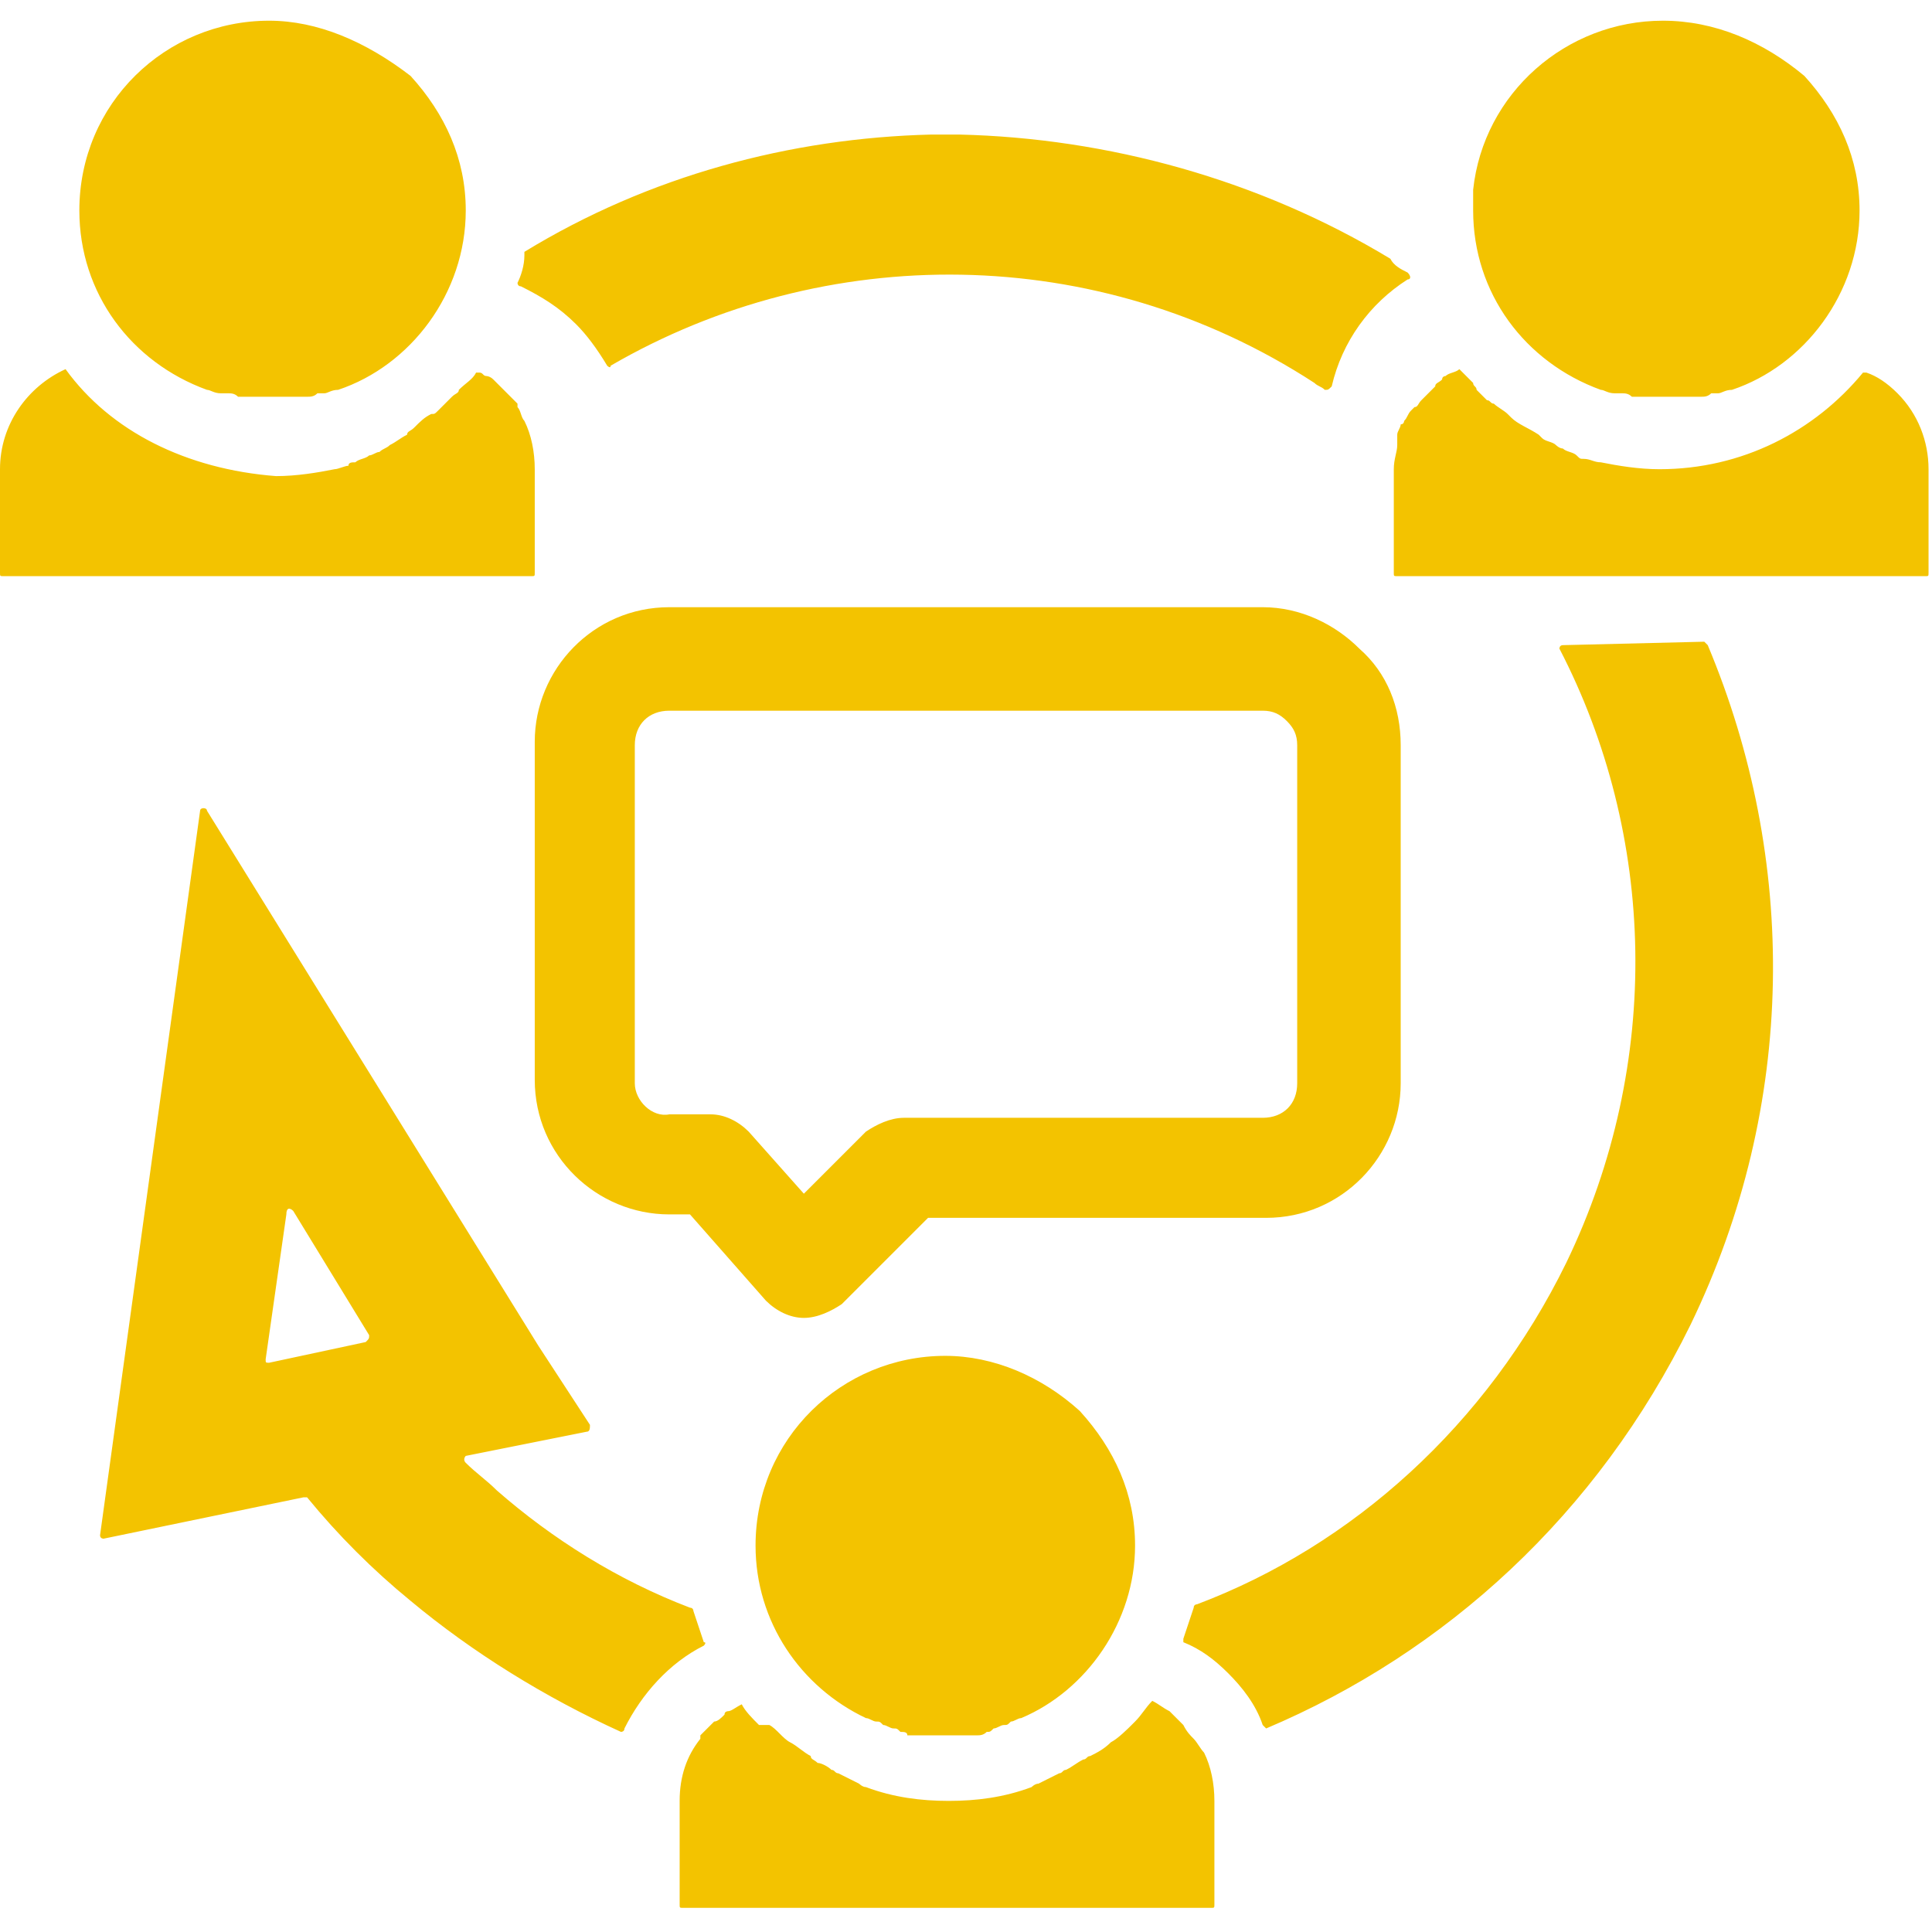
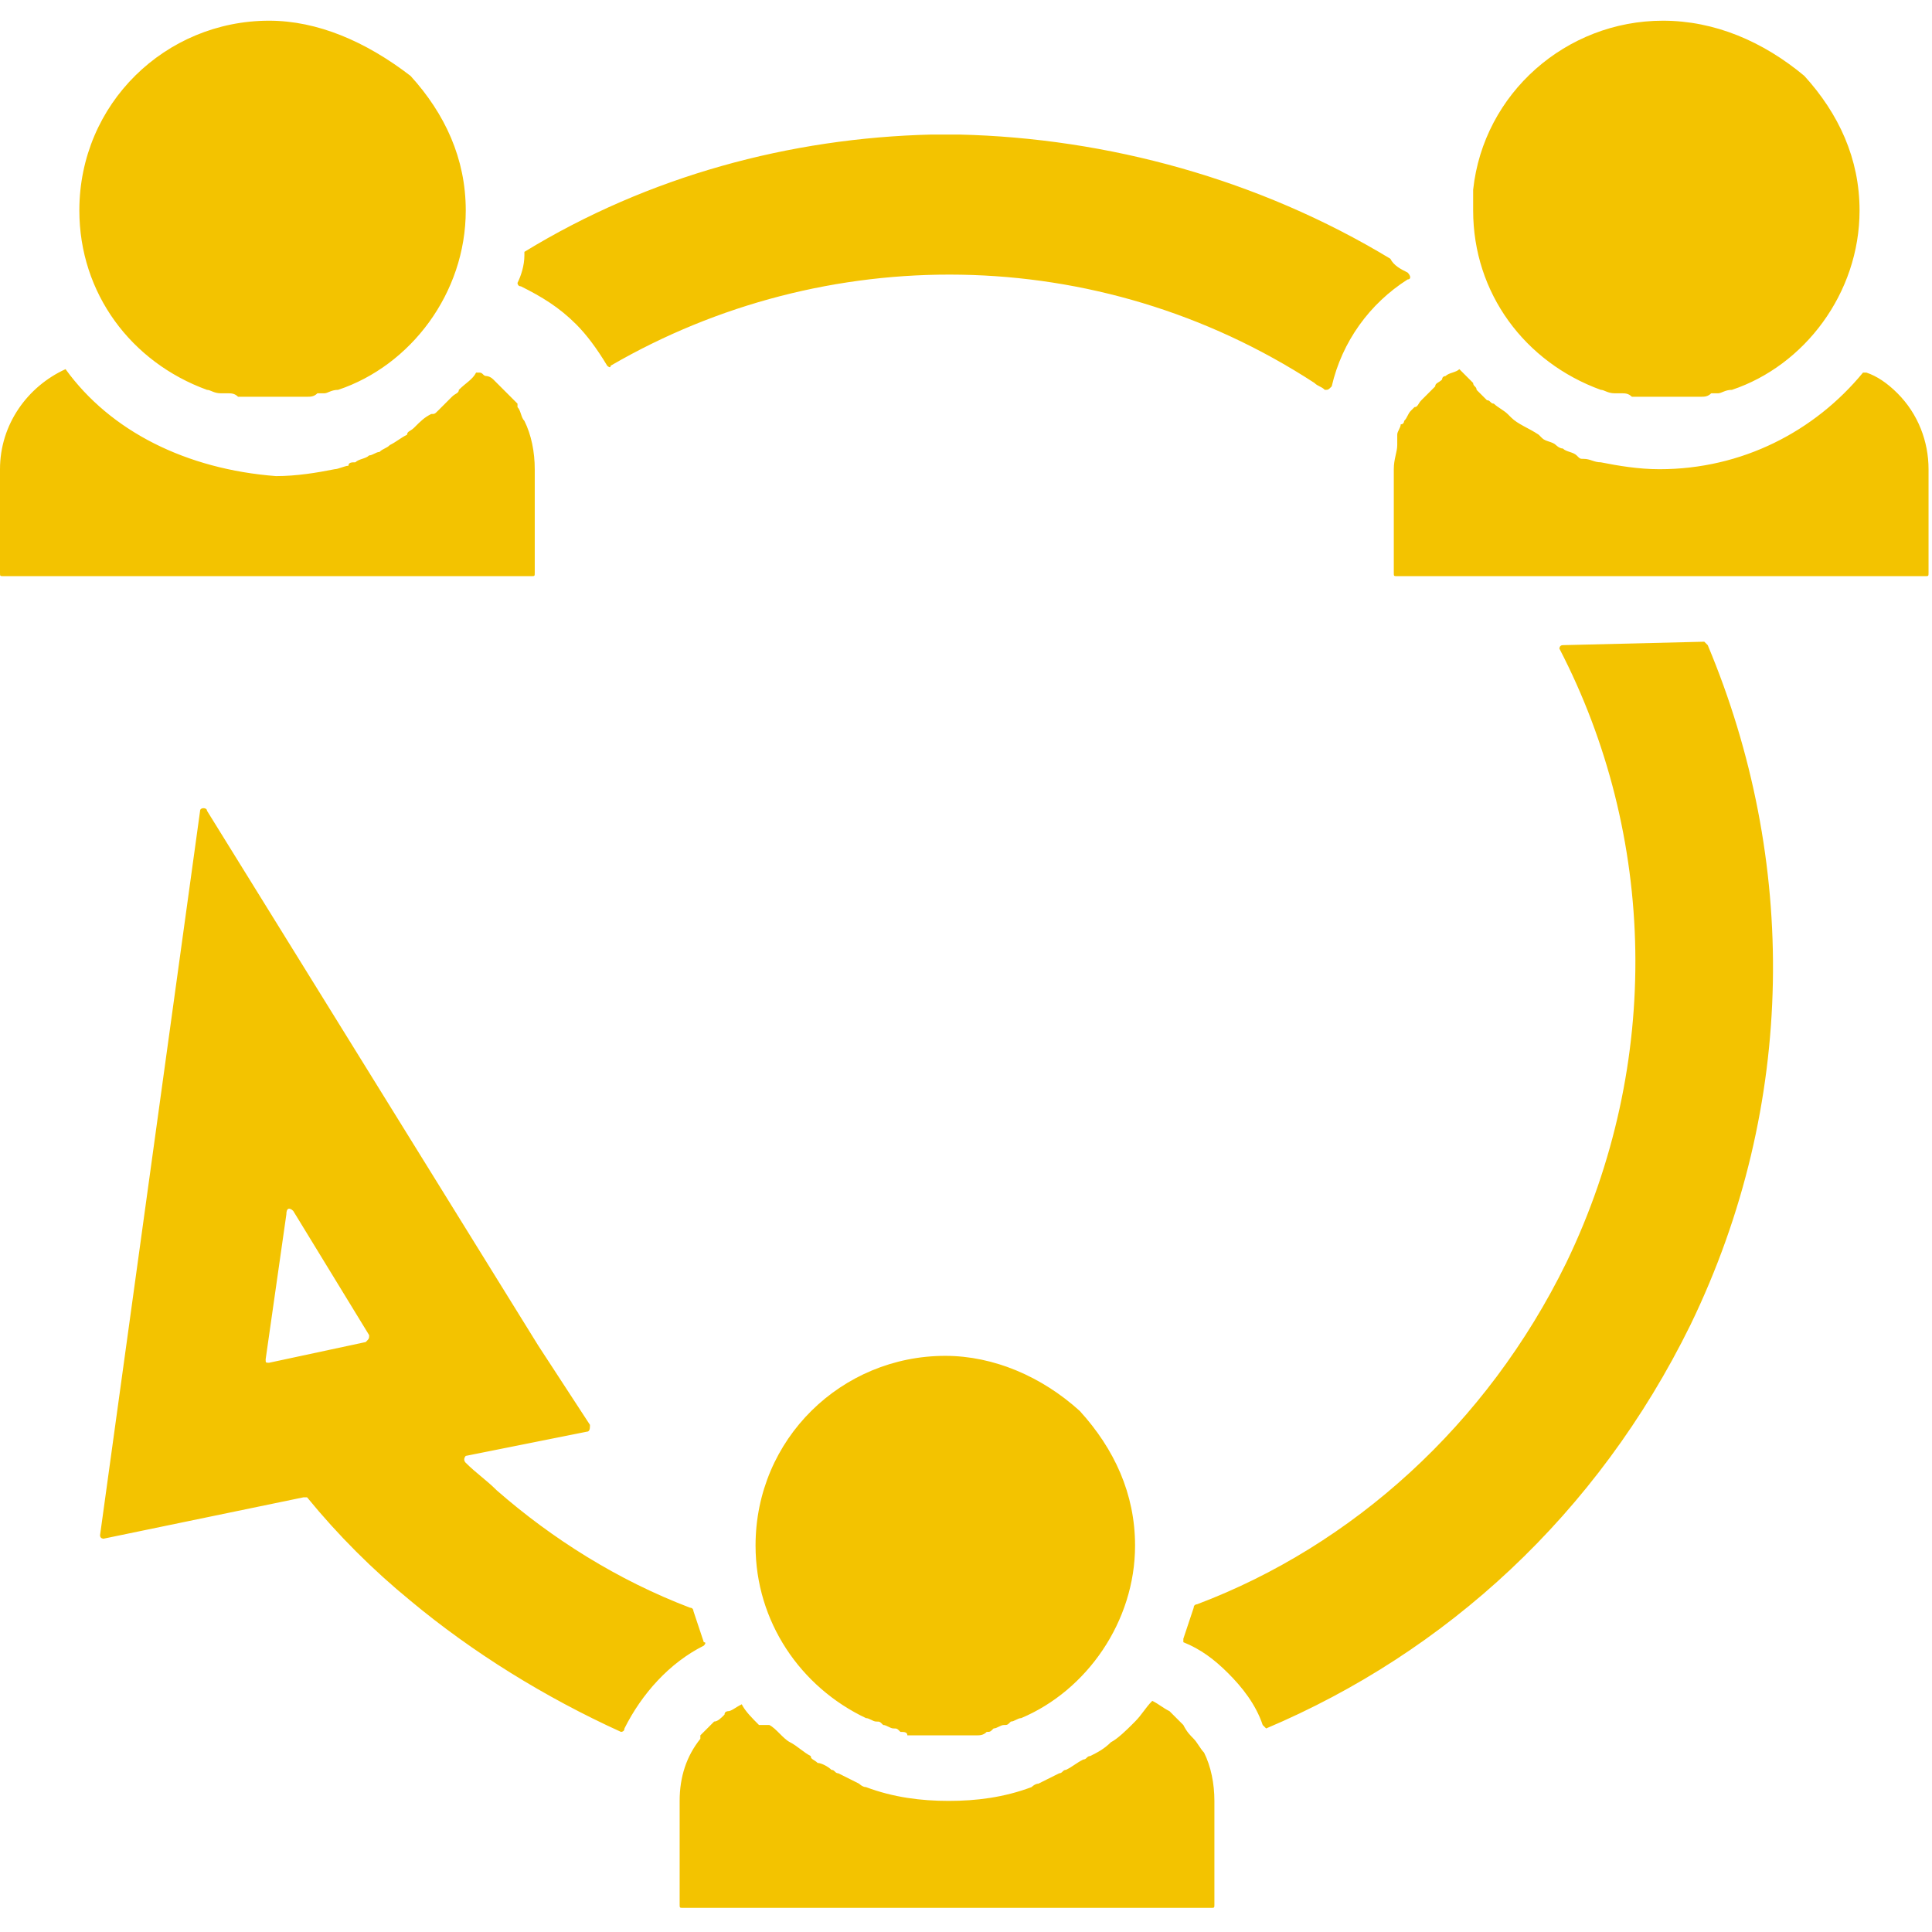
<svg xmlns="http://www.w3.org/2000/svg" version="1.1" id="Camada_1" x="0px" y="0px" viewBox="0 0 56 56" style="enable-background:new 0 0 56 56;" xml:space="preserve">
  <style type="text/css">
	.st0{fill-rule:evenodd;clip-rule:evenodd;fill:#f3c300;}
	.st1{fill:#f3c300;}
</style>
  <g>
    <path class="st0" d="M7.8,0.6c-3,0-5.5,2.4-5.5,5.5c0,2.4,1.5,4.4,3.7,5.2c0,0,0,0,0,0c0.1,0,0.2,0.1,0.4,0.1c0.1,0,0.1,0,0.2,0   c0.1,0,0.2,0,0.3,0.1c0.1,0,0.2,0,0.3,0c0.1,0,0.2,0,0.3,0c0.1,0,0.3,0,0.4,0c0.1,0,0.3,0,0.4,0c0.1,0,0.2,0,0.3,0   c0.1,0,0.2,0,0.3,0c0.1,0,0.2,0,0.3-0.1c0.1,0,0.1,0,0.2,0c0.1,0,0.2-0.1,0.4-0.1h0c2.1-0.7,3.7-2.8,3.7-5.2c0-1.5-0.6-2.8-1.6-3.9   C10.6,1.2,9.2,0.6,7.8,0.6L7.8,0.6z M48.2,0.6c-2.8,0-5.2,2.1-5.5,4.9c0,0.2,0,0.4,0,0.6c0,2.4,1.5,4.4,3.7,5.2c0,0,0,0,0,0   c0.1,0,0.2,0.1,0.4,0.1c0.1,0,0.1,0,0.2,0c0.1,0,0.2,0,0.3,0.1c0.1,0,0.2,0,0.3,0c0.1,0,0.2,0,0.3,0c0.1,0,0.3,0,0.4,0   c0.1,0,0.3,0,0.4,0c0.1,0,0.2,0,0.3,0c0.1,0,0.2,0,0.3,0c0.1,0,0.2,0,0.3-0.1c0.1,0,0.1,0,0.2,0c0.1,0,0.2-0.1,0.4-0.1h0   c2.1-0.7,3.7-2.8,3.7-5.2c0-1.5-0.6-2.8-1.6-3.9C51.1,1.2,49.7,0.6,48.2,0.6L48.2,0.6z M27,3.9C22.9,4,18.8,5.1,15.2,7.3   c0,0,0,0,0,0.1c0,0.3-0.1,0.6-0.2,0.8c0,0,0,0.1,0.1,0.1c0.6,0.3,1.1,0.6,1.6,1.1c0.3,0.3,0.6,0.7,0.9,1.2c0,0,0.1,0.1,0.1,0   C23.9,7,31.8,7,38.1,11.1c0.1,0.1,0.2,0.1,0.3,0.2c0.1,0,0.1,0,0.2-0.1c0.3-1.3,1.1-2.4,2.2-3.1c0.1,0,0.1-0.1,0-0.2   c-0.2-0.1-0.4-0.2-0.5-0.4C36.5,5.2,32.1,4,27.8,3.9C27.6,3.9,27.3,3.9,27,3.9L27,3.9z M42.3,10.7C42.3,10.7,42.3,10.7,42.3,10.7   C42.3,10.7,42.3,10.7,42.3,10.7c-0.1,0.1-0.3,0.1-0.4,0.2c0,0-0.1,0-0.1,0.1c-0.1,0.1-0.2,0.1-0.2,0.2c0,0-0.1,0.1-0.1,0.1   c-0.1,0.1-0.1,0.1-0.2,0.2c0,0-0.1,0.1-0.1,0.1c-0.1,0.1-0.1,0.2-0.2,0.2c0,0-0.1,0.1-0.1,0.1c-0.1,0.1-0.1,0.2-0.2,0.3   c0,0,0,0.1-0.1,0.1c0,0.1-0.1,0.2-0.1,0.3c0,0.1,0,0.1,0,0.2c0,0,0,0.1,0,0.1c0,0,0,0,0,0c0,0.2-0.1,0.4-0.1,0.7v3   c0,0.1,0,0.1,0.1,0.1l15.3,0c0.1,0,0.1,0,0.1-0.1v-3c0-0.8-0.3-1.6-0.9-2.2c-0.3-0.3-0.6-0.5-0.9-0.6c0,0-0.1,0-0.1,0   c-1.4,1.7-3.5,2.8-5.9,2.8c-0.6,0-1.2-0.1-1.7-0.2c0,0,0,0,0,0c-0.2,0-0.3-0.1-0.5-0.1c-0.1,0-0.1,0-0.2-0.1   c-0.1-0.1-0.3-0.1-0.4-0.2c-0.1,0-0.2-0.1-0.2-0.1c-0.1-0.1-0.3-0.1-0.4-0.2c0,0-0.1-0.1-0.1-0.1c-0.3-0.2-0.6-0.3-0.8-0.5   c0,0-0.1-0.1-0.1-0.1c-0.1-0.1-0.3-0.2-0.4-0.3c-0.1,0-0.1-0.1-0.2-0.1c-0.1-0.1-0.2-0.2-0.3-0.3c0-0.1-0.1-0.1-0.1-0.2   C42.5,10.9,42.4,10.8,42.3,10.7L42.3,10.7z M1.9,10.7C0.8,11.2,0,12.3,0,13.6v3c0,0.1,0,0.1,0.1,0.1l15.3,0c0.1,0,0.1,0,0.1-0.1v-3   c0-0.5-0.1-1-0.3-1.4c0,0,0,0,0,0c-0.1-0.1-0.1-0.3-0.2-0.4c0,0,0,0,0-0.1c-0.1-0.1-0.2-0.2-0.3-0.3c-0.1-0.1-0.3-0.3-0.4-0.4l0,0   c-0.1-0.1-0.2-0.1-0.2-0.1l0,0c-0.1,0-0.1-0.1-0.2-0.1c0,0-0.1,0-0.1,0c-0.1,0.2-0.3,0.3-0.5,0.5c0,0.1-0.1,0.1-0.2,0.2   c-0.1,0.1-0.3,0.3-0.4,0.4c-0.1,0.1-0.1,0.1-0.2,0.1c-0.2,0.1-0.3,0.2-0.5,0.4c-0.1,0.1-0.2,0.1-0.2,0.2c-0.2,0.1-0.3,0.2-0.5,0.3   c-0.1,0.1-0.2,0.1-0.3,0.2c-0.1,0-0.2,0.1-0.3,0.1c-0.1,0.1-0.3,0.1-0.4,0.2c-0.1,0-0.2,0-0.2,0.1c-0.1,0-0.3,0.1-0.4,0.1l0,0   c-0.5,0.1-1.1,0.2-1.7,0.2C5.4,13.6,3.2,12.5,1.9,10.7L1.9,10.7z M45.3,18.7c-0.1,0-0.1,0.1-0.1,0.1c2.8,5.4,3,12,0.2,17.8   c-2.3,4.7-6.2,8.2-10.7,9.9c0,0-0.1,0-0.1,0.1c-0.1,0.3-0.2,0.6-0.3,0.9c0,0,0,0.1,0,0.1c0.5,0.2,0.9,0.5,1.3,0.9   c0.4,0.4,0.8,0.9,1,1.5c0,0,0.1,0.1,0.1,0.1c5.2-2.2,9.6-6.2,12.3-11.7c3.1-6.4,3.1-13.5,0.5-19.7c0,0-0.1-0.1-0.1-0.1L45.3,18.7z    M5.8,23.5L2.9,44.5c0,0.1,0.1,0.1,0.1,0.1l5.8-1.2c0,0,0.1,0,0.1,0c0.9,1.1,1.9,2.1,3,3c1.8,1.5,3.9,2.8,6.1,3.8   c0,0,0.1,0,0.1-0.1c0.5-1,1.3-1.9,2.3-2.4c0,0,0.1-0.1,0-0.1c-0.1-0.3-0.2-0.6-0.3-0.9c0,0,0-0.1-0.1-0.1c-2.1-0.8-4-2-5.6-3.4   c-0.3-0.3-0.6-0.5-0.9-0.8c-0.1-0.1,0-0.2,0-0.2l3.5-0.7c0.1,0,0.1-0.1,0.1-0.2l-1.5-2.3L6,23.5C6,23.4,5.8,23.4,5.8,23.5z    M8.5,35.1l2.2,3.6c0,0.1,0,0.1-0.1,0.2l-2.8,0.6c-0.1,0-0.1,0-0.1-0.1l0.6-4.2C8.3,35,8.4,35,8.5,35.1z M27.4,39.3   c-3,0-5.5,2.4-5.5,5.5c0,2.2,1.3,4.1,3.2,5c0,0,0,0,0,0c0.1,0,0.2,0.1,0.3,0.1c0.1,0,0.1,0,0.2,0.1c0.1,0,0.2,0.1,0.3,0.1   c0.1,0,0.1,0,0.2,0.1c0.1,0,0.2,0,0.2,0.1c0,0,0.1,0,0.1,0c0.1,0,0.1,0,0.2,0c0.1,0,0.1,0,0.2,0c0,0,0,0,0,0h0c0.2,0,0.3,0,0.5,0   c0.2,0,0.3,0,0.5,0h0c0,0,0,0,0,0c0.1,0,0.1,0,0.2,0c0.1,0,0.1,0,0.2,0c0,0,0.1,0,0.1,0c0.1,0,0.2,0,0.3-0.1c0.1,0,0.1,0,0.2-0.1   c0.1,0,0.2-0.1,0.3-0.1c0.1,0,0.1,0,0.2-0.1c0.1,0,0.2-0.1,0.3-0.1h0c1.9-0.8,3.3-2.8,3.3-5c0-1.5-0.6-2.8-1.6-3.9   C30.2,39.9,28.8,39.3,27.4,39.3L27.4,39.3z M21.5,49.4L21.5,49.4c-0.2,0.1-0.3,0.2-0.4,0.2c0,0-0.1,0-0.1,0.1   c-0.1,0.1-0.2,0.2-0.3,0.2c0,0-0.1,0.1-0.1,0.1c-0.1,0.1-0.2,0.2-0.3,0.3c0,0,0,0,0,0.1c-0.4,0.5-0.6,1.1-0.6,1.8v3   c0,0.1,0,0.1,0.1,0.1h15.3c0.1,0,0.1,0,0.1-0.1v-3c0-0.5-0.1-1-0.3-1.4c-0.1-0.1-0.2-0.3-0.3-0.4c0,0,0,0,0,0   c-0.1-0.1-0.2-0.2-0.3-0.4c0,0,0,0,0,0h0c-0.1-0.1-0.1-0.1-0.2-0.2c0,0,0,0,0,0c-0.1-0.1-0.1-0.1-0.2-0.2h0   c-0.2-0.1-0.3-0.2-0.5-0.3l0,0l0,0c-0.2,0.2-0.3,0.4-0.5,0.6c0,0-0.1,0.1-0.1,0.1c-0.1,0.1-0.4,0.4-0.6,0.5c0,0,0,0,0,0   c-0.2,0.2-0.4,0.3-0.6,0.4c-0.1,0-0.1,0.1-0.2,0.1c-0.2,0.1-0.3,0.2-0.5,0.3c-0.1,0-0.1,0.1-0.2,0.1c-0.2,0.1-0.4,0.2-0.6,0.3   c-0.1,0-0.2,0.1-0.2,0.1c-0.8,0.3-1.6,0.4-2.4,0.4c-0.8,0-1.6-0.1-2.4-0.4c-0.1,0-0.2-0.1-0.2-0.1c-0.2-0.1-0.4-0.2-0.6-0.3   c-0.1,0-0.1-0.1-0.2-0.1c-0.1-0.1-0.3-0.2-0.4-0.2c-0.1-0.1-0.2-0.1-0.2-0.2c-0.2-0.1-0.4-0.3-0.6-0.4c0,0,0,0,0,0   c-0.2-0.1-0.4-0.4-0.6-0.5C22,50,22,50,22,50C21.8,49.8,21.6,49.6,21.5,49.4L21.5,49.4z" />
-     <path class="st1" d="M39.4,18.8c-0.7-0.7-1.7-1.2-2.8-1.2l-17.2,0c-2.2,0-3.9,1.8-3.9,3.9v9.8c0,2.2,1.8,3.9,3.9,3.9H20l2.2,2.5   c0.3,0.3,0.7,0.5,1.1,0.5c0,0,0,0,0,0c0.4,0,0.8-0.2,1.1-0.4l2.5-2.5h9.8c2.2,0,3.9-1.8,3.9-3.9v-9.8   C40.6,20.5,40.2,19.5,39.4,18.8z M18.4,31.4v-9.8c0-0.6,0.4-1,1-1l17.2,0c0.3,0,0.5,0.1,0.7,0.3c0.2,0.2,0.3,0.4,0.3,0.7v9.8   c0,0.6-0.4,1-1,1H26.2c-0.4,0-0.8,0.2-1.1,0.4l-1.8,1.8l-1.6-1.8l0,0c-0.3-0.3-0.7-0.5-1.1-0.5h-1.2C18.9,32.4,18.4,31.9,18.4,31.4   z" />
  </g>
</svg>